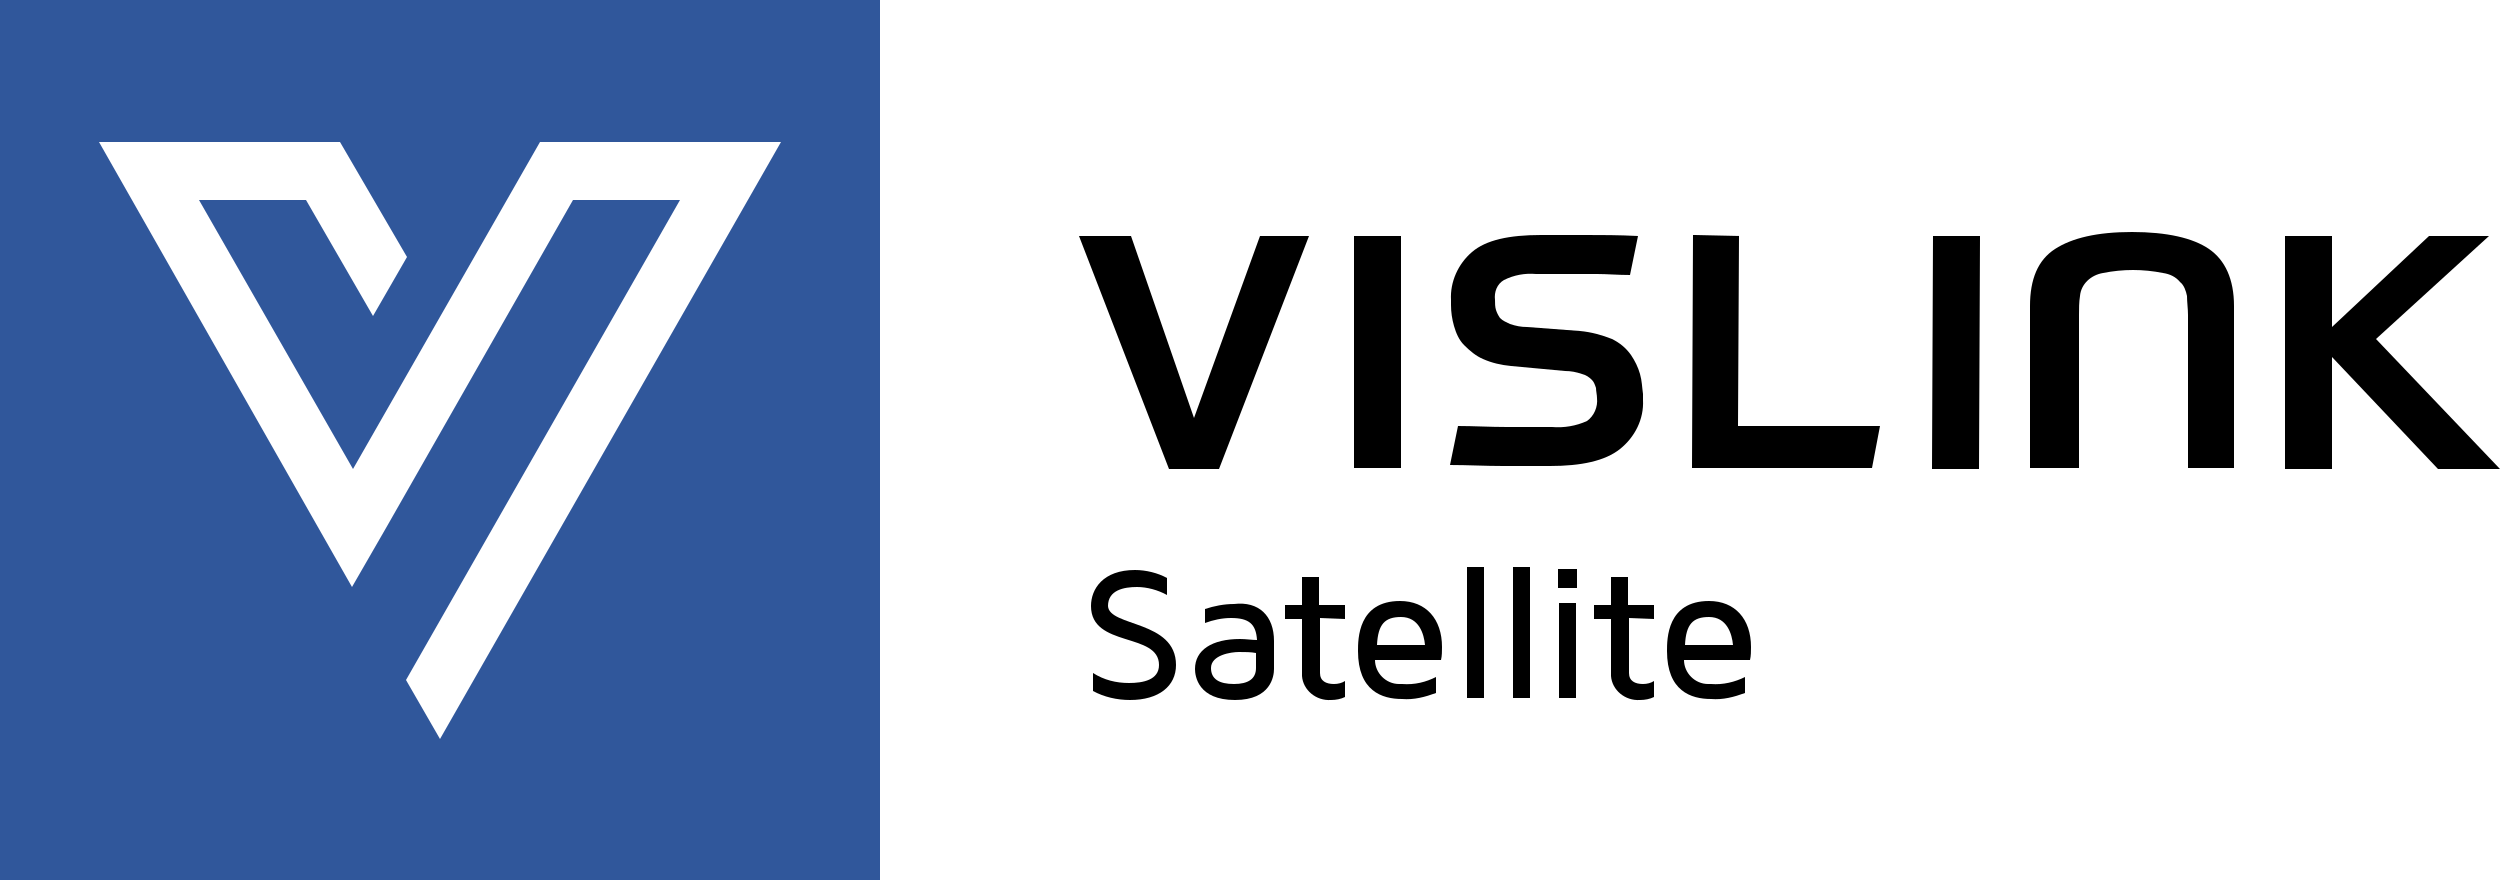
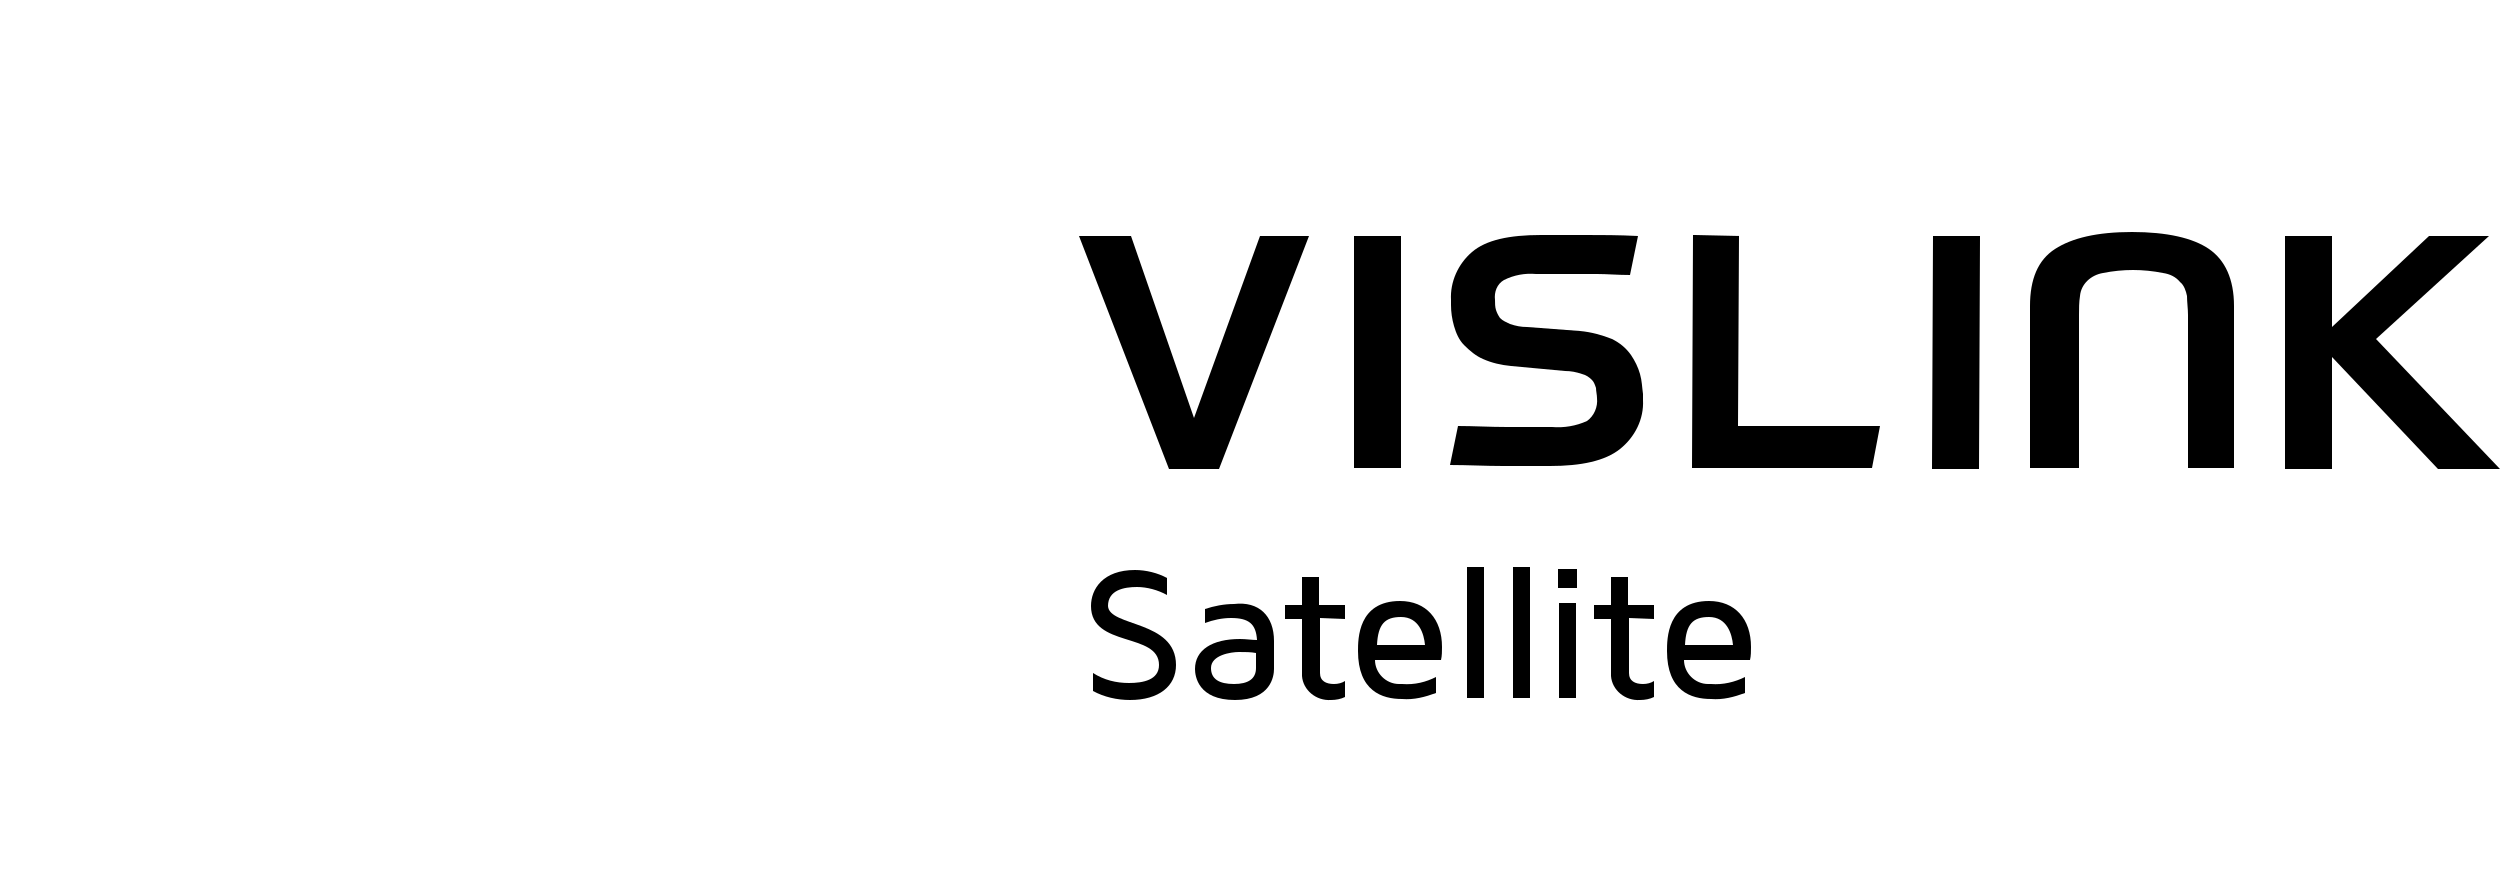
<svg xmlns="http://www.w3.org/2000/svg" version="1.1" id="Layer_1" x="0px" y="0px" viewBox="0 0 250 88" style="enable-background:new 0 0 250 88;" xml:space="preserve">
  <style type="text/css">
	.st0{fill:#30579B;}
</style>
-   <path class="st0" d="M0,0v88h88V0H0z M44,73.9l-3.4-5.9l27.4-48H57.3L38.6,52.8l-3.4,5.9L9.9,14.2H34l6.7,11.5l-3.4,5.9L30.6,20  H19.9l15.4,26.9L54,14.2h24.1L44,73.9z" />
  <path d="M117.6,66.5c0,2.1-1.7,3.5-4.6,3.5c-1.3,0-2.6-0.3-3.7-0.9v-1.8c1.1,0.7,2.3,1,3.6,1c1.4,0,3-0.3,3-1.8  c0-3.3-6.8-1.7-6.8-5.9c0-1.7,1.2-3.6,4.4-3.6c1.1,0,2.3,0.3,3.2,0.8v1.7c-0.9-0.5-2-0.8-3-0.8c-1.3,0-2.9,0.3-2.9,1.9  C110.9,62.7,117.6,62,117.6,66.5z" />
  <path d="M127.4,64.1v2.8c0,0.7-0.3,3.1-3.9,3.1c-3.7,0-4-2.4-4-3.1c0-1.9,1.7-3,4.5-3c0.6,0,1.2,0.1,1.7,0.1  c-0.1-1.6-0.8-2.2-2.6-2.2c-0.9,0-1.8,0.2-2.6,0.5v-1.4c0.9-0.3,1.9-0.5,2.9-0.5C125.9,60.1,127.4,61.6,127.4,64.1L127.4,64.1z   M125.6,65.3c-0.5-0.1-1.1-0.1-1.7-0.1c-0.8,0-2.8,0.3-2.8,1.6c0,1.1,0.8,1.6,2.3,1.6c1.4,0,2.2-0.5,2.2-1.6L125.6,65.3z" />
  <path d="M132,61.8v5.5c0,0.8,0.6,1.1,1.4,1.1c0.4,0,0.8-0.1,1.1-0.3v1.6c-0.4,0.2-0.9,0.3-1.4,0.3c-1.5,0.1-2.8-1-2.9-2.4  c0-0.1,0-0.2,0-0.3v-5.4h-1.7v-1.4h1.7v-2.8h1.7v2.8h2.6v1.4L132,61.8L132,61.8z" />
  <path d="M143.6,67.7v1.6c-1.1,0.4-2.2,0.7-3.4,0.6c-2,0-4.4-0.8-4.4-4.8c0-1.2,0-5,4.2-5c2.6,0,4.2,1.8,4.2,4.6c0,0.4,0,0.9-0.1,1.3  h-6.6c0,1.3,1.1,2.4,2.4,2.4c0.1,0,0.2,0,0.3,0C141.5,68.5,142.6,68.2,143.6,67.7z M137.7,64.5h4.8c-0.1-1.1-0.6-2.8-2.4-2.8  C138.5,61.7,137.8,62.4,137.7,64.5z" />
  <path d="M148.4,56.7v13.1h-1.7V56.7H148.4z" />
  <path d="M153,56.7v13.1h-1.7V56.7H153z" />
  <path d="M157.7,58.8h-1.9v-1.9h1.9V58.8z M155.9,60.3h1.7v9.5h-1.7L155.9,60.3z" />
  <path d="M162.9,61.8v5.5c0,0.8,0.6,1.1,1.4,1.1c0.4,0,0.8-0.1,1.1-0.3v1.6c-0.4,0.2-0.9,0.3-1.4,0.3c-1.5,0.1-2.8-1-2.9-2.4  c0-0.1,0-0.2,0-0.3v-5.4h-1.7v-1.4h1.7v-2.8h1.7v2.8h2.6v1.4L162.9,61.8L162.9,61.8z" />
  <path d="M174.5,67.7v1.6c-1.1,0.4-2.2,0.7-3.4,0.6c-2,0-4.4-0.8-4.4-4.8c0-1.2,0-5,4.2-5c2.6,0,4.2,1.8,4.2,4.6c0,0.4,0,0.9-0.1,1.3  h-6.6c0,1.3,1.1,2.4,2.4,2.4c0.1,0,0.2,0,0.3,0C172.3,68.5,173.5,68.2,174.5,67.7z M168.5,64.5h4.8c-0.1-1.1-0.6-2.8-2.4-2.8  C169.3,61.7,168.6,62.4,168.5,64.5z" />
  <path d="M113.1,23.6l6.3,18.2l6.6-18.2h4.9l-9,23.3h-5l-9-23.3H113.1z" />
  <path d="M135.4,23.6h4.7v23.2h-4.7V23.6z" />
  <path d="M158,33.1c1.1,0.1,2.2,0.4,3.2,0.8c0.8,0.4,1.4,0.9,1.9,1.6c0.4,0.6,0.7,1.2,0.9,1.9c0.2,0.7,0.2,1.3,0.3,2v0.6  c0.1,1.9-0.8,3.7-2.3,4.9c-1.5,1.2-3.9,1.7-7,1.7h-4.7c-1.8,0-3.5-0.1-5.3-0.1l0.8-3.9c1.6,0,3.2,0.1,4.9,0.1h4.5  c1.2,0.1,2.4-0.1,3.5-0.6c0.7-0.5,1.1-1.4,1-2.3c0-0.3-0.1-0.7-0.1-1c-0.1-0.3-0.2-0.6-0.4-0.8c-0.3-0.3-0.6-0.5-1-0.6  c-0.6-0.2-1.1-0.3-1.7-0.3l-5.4-0.5c-1-0.1-1.9-0.3-2.8-0.7c-0.7-0.3-1.3-0.8-1.9-1.4c-0.5-0.5-0.8-1.2-1-1.9  c-0.2-0.7-0.3-1.4-0.3-2.1V30c-0.1-1.8,0.7-3.6,2.1-4.8c1.4-1.2,3.7-1.7,6.9-1.7h4.5c1.5,0,3.3,0,5.2,0.1l-0.8,3.9  c-1.2,0-2.3-0.1-3.3-0.1h-6.1c-1.1-0.1-2.2,0.1-3.2,0.6c-0.7,0.4-1,1.2-0.9,2c0,0.3,0,0.7,0.1,1c0.1,0.3,0.2,0.5,0.4,0.8  c0.3,0.3,0.6,0.4,1,0.6c0.6,0.2,1.1,0.3,1.7,0.3L158,33.1z" />
  <path d="M173.9,23.6l-0.1,19h14.2l-0.8,4.2h-18l0.1-23.3L173.9,23.6z" />
  <path d="M193.3,23.6h4.7l-0.1,23.3h-4.7L193.3,23.6z" />
  <path d="M203,46.8V30.6c0-2.7,0.8-4.6,2.5-5.7s4.2-1.7,7.7-1.7s6.1,0.6,7.7,1.7s2.5,3,2.5,5.7v16.2h-4.6V31.5c0-0.6-0.1-1.3-0.1-1.9  c-0.1-0.5-0.3-1.1-0.7-1.4c-0.4-0.5-1-0.8-1.7-0.9c-1-0.2-2-0.3-3-0.3c-1,0-2,0.1-3,0.3c-1.2,0.2-2.2,1.1-2.3,2.3  c-0.1,0.6-0.1,1.3-0.1,1.9v15.3L203,46.8z" />
  <path d="M233.2,32.7l9.7-9.1h6l-11.3,10.3l12.4,13h-6.2l-10.6-11.2v11.2h-4.7V23.6h4.7L233.2,32.7z" />
</svg>